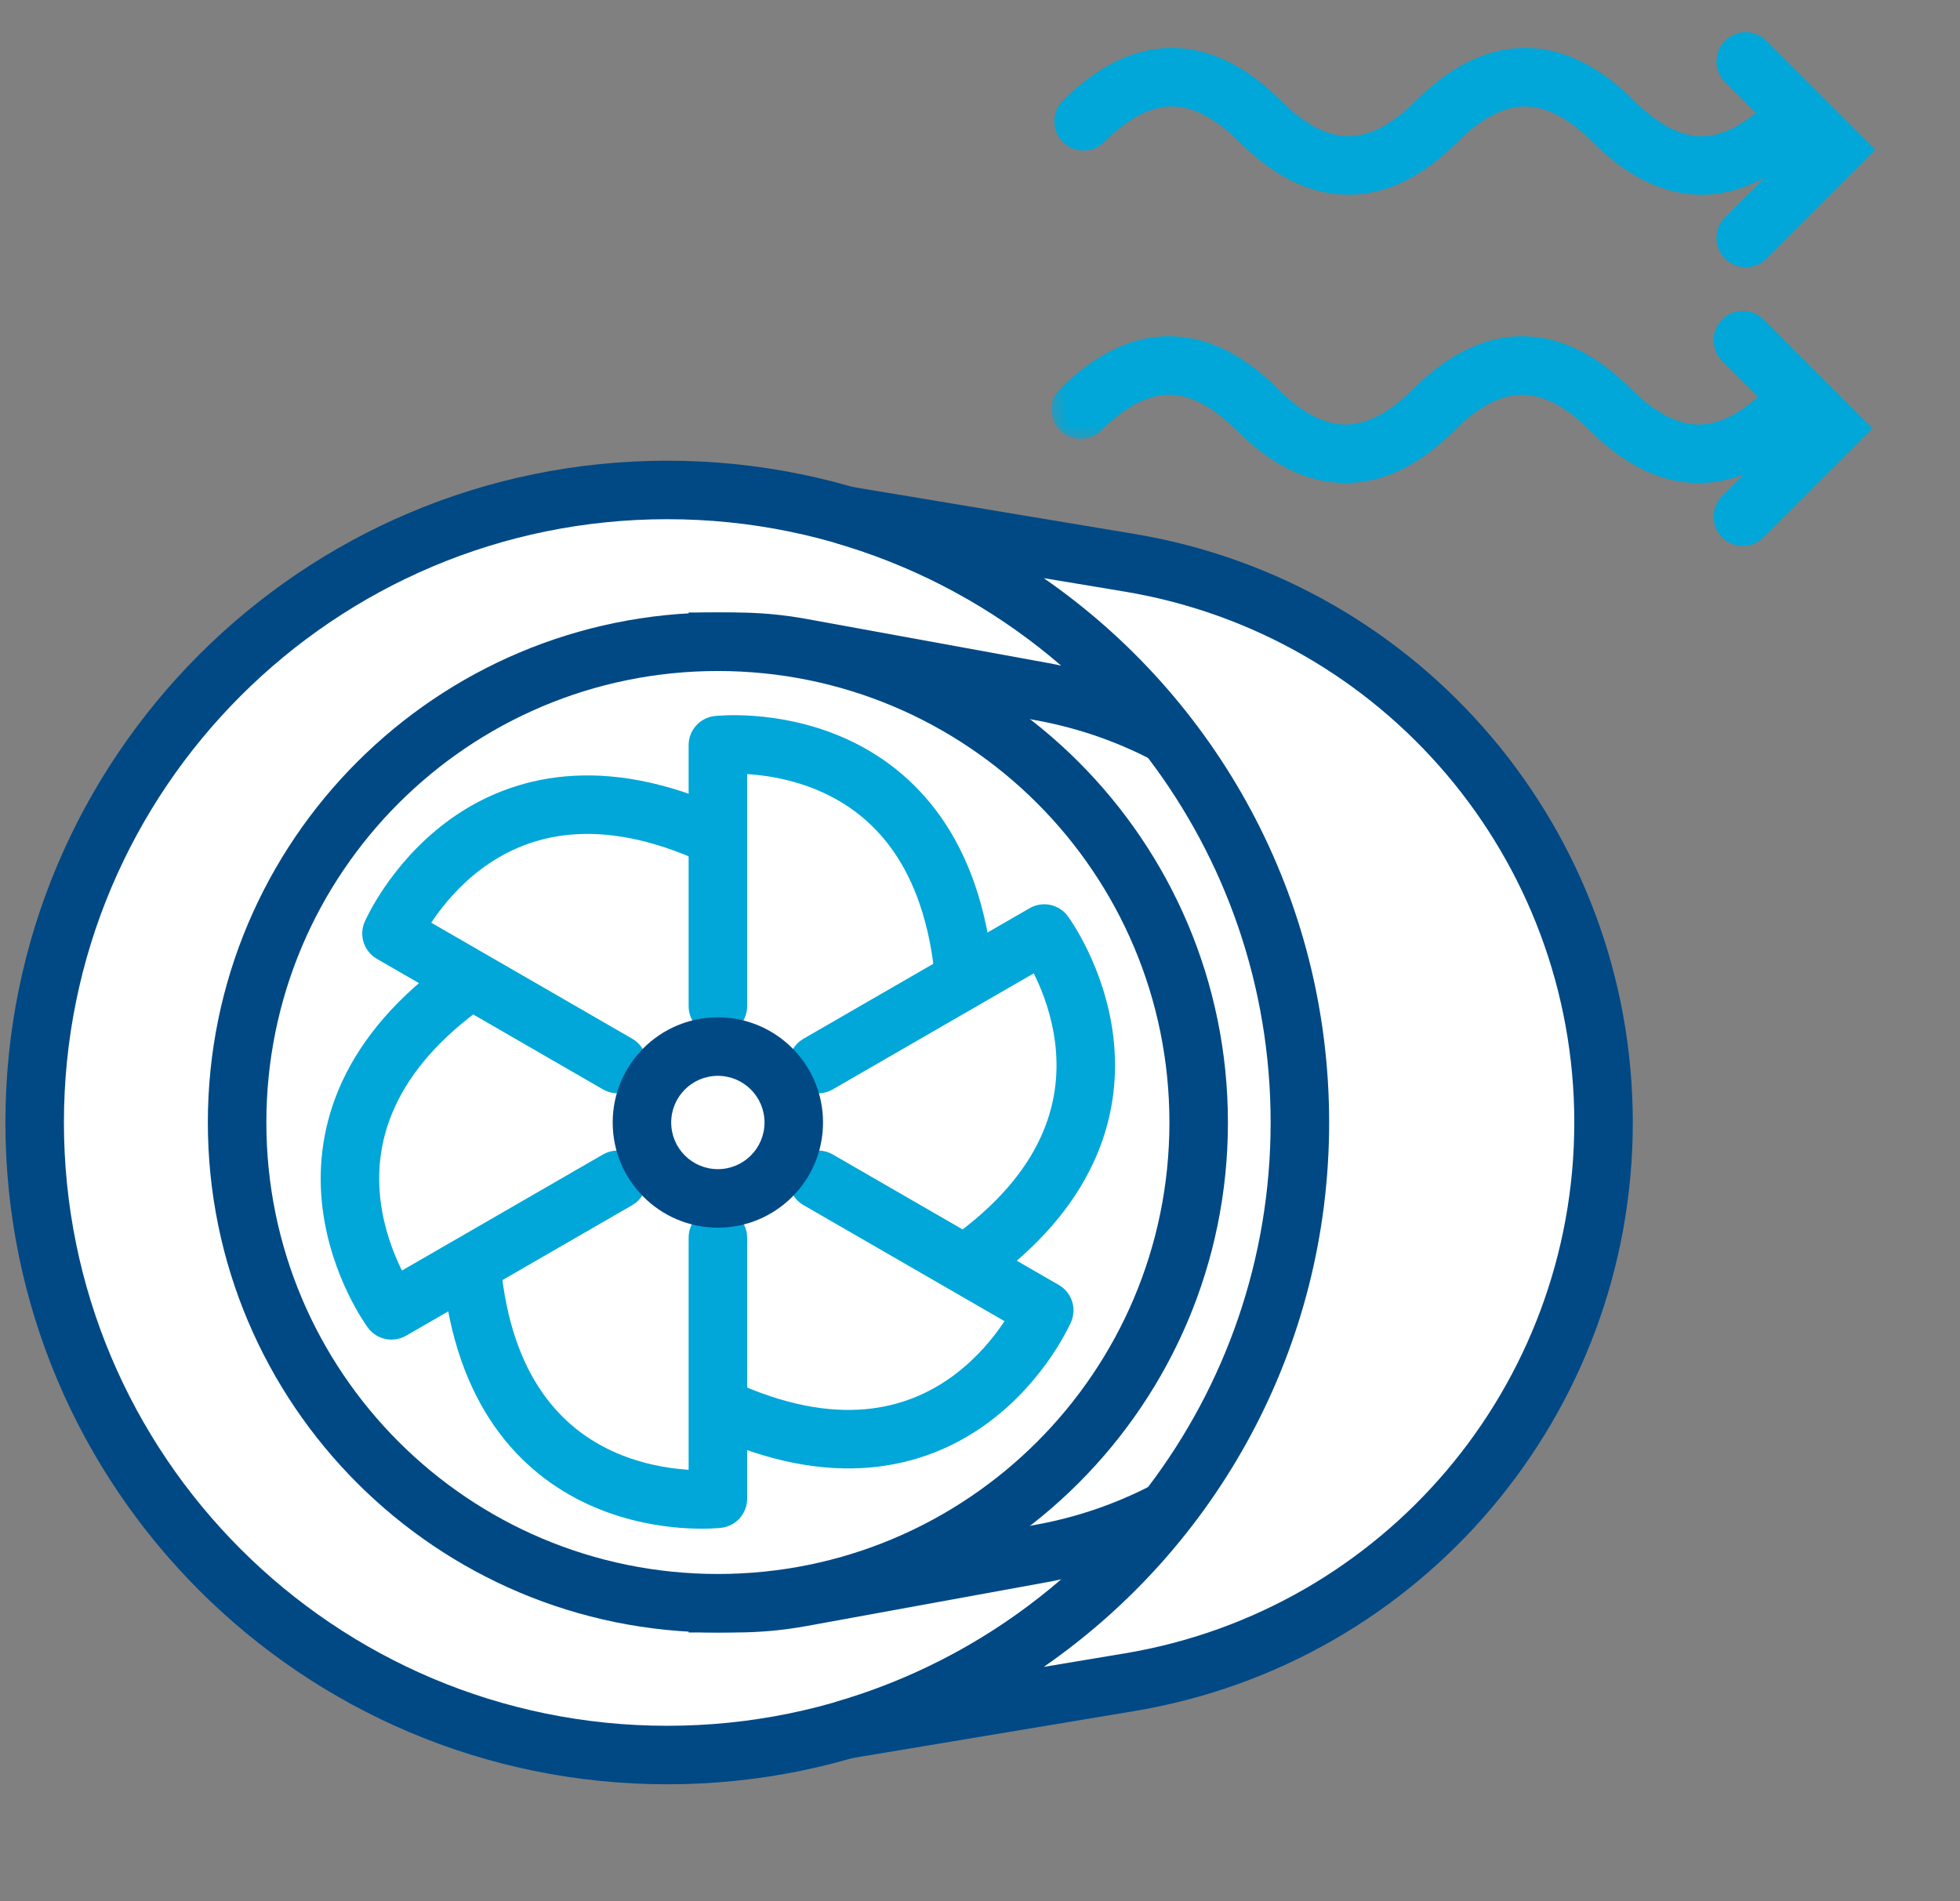
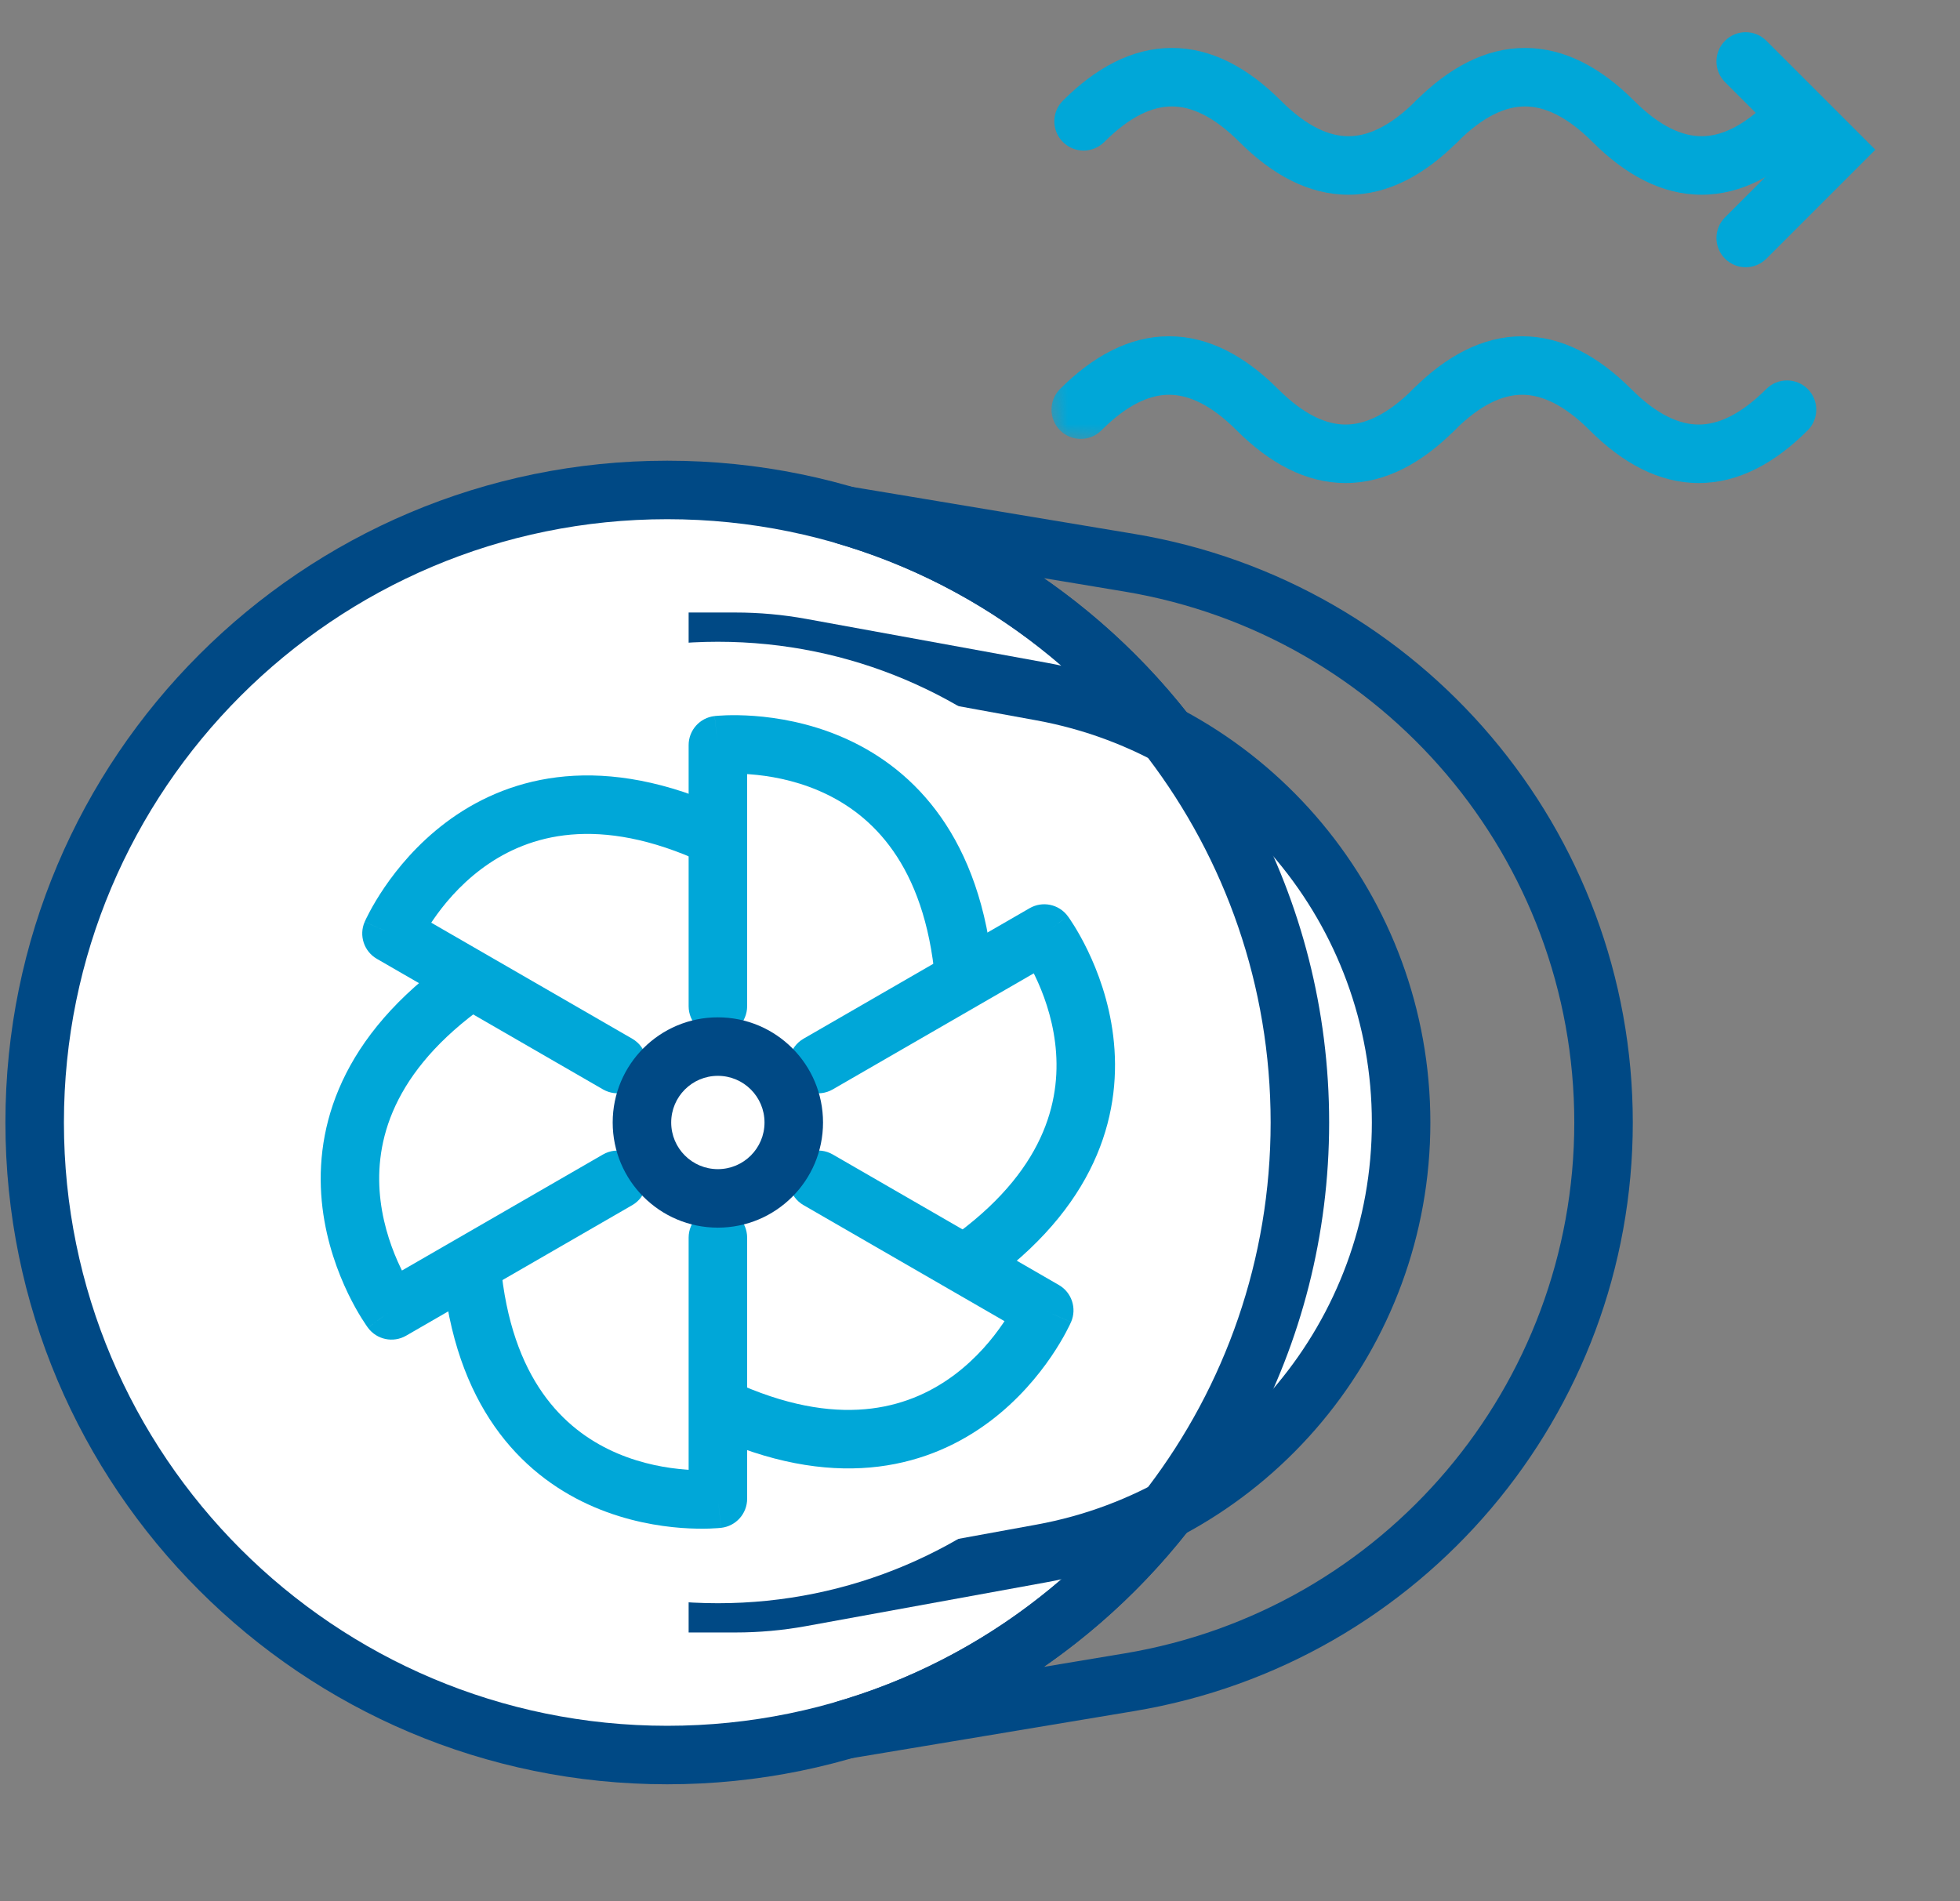
<svg xmlns="http://www.w3.org/2000/svg" width="67" height="65" viewBox="0 0 67 65" fill="none">
  <rect x="0" y="0" width="67" height="65" fill="#808080" stroke="none" />
  <path d="M22.81 60C34.753 60 44.435 50.318 44.435 38.375C44.435 26.432 34.753 16.75 22.81 16.75C10.867 16.75 1.185 26.432 1.185 38.375C1.185 50.318 10.867 60 22.81 60Z" fill="white" />
  <path fill-rule="evenodd" clip-rule="evenodd" d="M22.81 17.75C11.419 17.75 2.185 26.984 2.185 38.375C2.185 49.766 11.419 59 22.81 59C34.201 59 43.435 49.766 43.435 38.375C43.435 26.984 34.201 17.75 22.81 17.75ZM0.185 38.375C0.185 25.88 10.315 15.75 22.81 15.75C35.306 15.75 45.435 25.88 45.435 38.375C45.435 50.87 35.306 61 22.81 61C10.315 61 0.185 50.87 0.185 38.375Z" fill="#004985" />
  <path d="M25.139 21.94C25.892 21.94 26.642 22.008 27.382 22.143L35.607 23.643C42.724 24.941 47.895 31.141 47.895 38.375V38.375C47.895 45.609 42.724 51.809 35.607 53.107L27.382 54.607C26.642 54.742 25.892 54.81 25.139 54.81H24.54V21.94H25.139Z" fill="white" />
  <path fill-rule="evenodd" clip-rule="evenodd" d="M23.54 20.94H25.139C25.952 20.94 26.762 21.013 27.562 21.159L35.787 22.659C43.379 24.044 48.895 30.658 48.895 38.375C48.895 46.092 43.378 52.706 35.787 54.091L27.562 55.591C26.762 55.737 25.952 55.81 25.139 55.81H23.54V20.94ZM25.54 22.947V53.803C26.098 53.784 26.654 53.724 27.203 53.623L35.428 52.123C42.069 50.912 46.895 45.126 46.895 38.375C46.895 31.624 42.069 25.838 35.428 24.627L27.203 23.127C26.654 23.026 26.098 22.966 25.54 22.947Z" fill="#004985" />
  <path d="M24.54 54.81C33.617 54.81 40.975 47.452 40.975 38.375C40.975 29.298 33.617 21.94 24.54 21.94C15.463 21.94 8.105 29.298 8.105 38.375C8.105 47.452 15.463 54.81 24.54 54.81Z" fill="white" />
-   <path fill-rule="evenodd" clip-rule="evenodd" d="M24.54 22.94C16.015 22.94 9.105 29.851 9.105 38.375C9.105 46.9 16.015 53.81 24.54 53.81C33.065 53.81 39.975 46.9 39.975 38.375C39.975 29.851 33.065 22.94 24.54 22.94ZM7.105 38.375C7.105 28.746 14.911 20.94 24.54 20.94C34.169 20.94 41.975 28.746 41.975 38.375C41.975 48.004 34.169 55.81 24.54 55.81C14.911 55.81 7.105 48.004 7.105 38.375Z" fill="#004985" />
  <path fill-rule="evenodd" clip-rule="evenodd" d="M24.54 41.313C25.092 41.313 25.54 41.761 25.54 42.313V51.239C25.54 51.747 25.158 52.175 24.652 52.232L24.54 51.239C24.652 52.232 24.651 52.232 24.651 52.232L24.649 52.233L24.646 52.233L24.638 52.234L24.613 52.236C24.592 52.238 24.565 52.24 24.531 52.243C24.463 52.248 24.369 52.254 24.252 52.258C24.017 52.265 23.689 52.265 23.295 52.236C22.51 52.177 21.441 52.003 20.327 51.529C18.031 50.553 15.7 48.364 15.165 43.81C15.1 43.261 15.492 42.764 16.041 42.7C16.59 42.635 17.086 43.028 17.151 43.576C17.601 47.404 19.461 48.988 21.11 49.689C21.968 50.054 22.81 50.194 23.443 50.241C23.476 50.243 23.508 50.246 23.54 50.248V42.313C23.54 41.761 23.987 41.313 24.54 41.313Z" fill="#00A7D8" />
  <path fill-rule="evenodd" clip-rule="evenodd" d="M24.54 35.398C23.987 35.398 23.54 34.951 23.54 34.398V25.473C23.54 24.965 23.922 24.537 24.427 24.48L24.54 25.473C24.427 24.48 24.428 24.48 24.428 24.48L24.43 24.479L24.433 24.479L24.441 24.478L24.466 24.476C24.487 24.474 24.514 24.471 24.548 24.469C24.616 24.464 24.71 24.458 24.827 24.454C25.062 24.447 25.39 24.447 25.784 24.476C26.569 24.535 27.638 24.709 28.752 25.183C31.048 26.159 33.379 28.348 33.914 32.902C33.979 33.451 33.587 33.948 33.038 34.012C32.49 34.077 31.993 33.684 31.928 33.136C31.478 29.308 29.618 27.724 27.969 27.023C27.111 26.658 26.27 26.518 25.637 26.471C25.604 26.468 25.571 26.466 25.54 26.464V34.398C25.54 34.951 25.092 35.398 24.54 35.398Z" fill="#00A7D8" />
  <path fill-rule="evenodd" clip-rule="evenodd" d="M21.978 39.835C22.254 40.313 22.09 40.925 21.612 41.201L13.882 45.664C13.442 45.918 12.88 45.801 12.578 45.392L13.382 44.798C12.578 45.392 12.578 45.391 12.577 45.391L12.576 45.39L12.574 45.387L12.569 45.38L12.555 45.36C12.543 45.343 12.527 45.321 12.508 45.292C12.47 45.236 12.418 45.157 12.356 45.058C12.232 44.859 12.068 44.574 11.896 44.218C11.555 43.509 11.171 42.496 11.024 41.295C10.722 38.818 11.452 35.705 15.128 32.964C15.571 32.634 16.198 32.725 16.528 33.168C16.858 33.611 16.767 34.237 16.324 34.568C13.234 36.871 12.792 39.274 13.009 41.052C13.123 41.978 13.422 42.777 13.698 43.349C13.712 43.379 13.726 43.408 13.74 43.436L20.612 39.469C21.09 39.193 21.701 39.357 21.978 39.835Z" fill="#00A7D8" />
  <path fill-rule="evenodd" clip-rule="evenodd" d="M27.101 36.877C26.825 36.399 26.989 35.788 27.467 35.511L35.196 31.049C35.637 30.794 36.198 30.911 36.501 31.321L35.696 31.915C36.501 31.321 36.501 31.321 36.501 31.322L36.502 31.323L36.504 31.325L36.509 31.332L36.524 31.353C36.536 31.369 36.551 31.392 36.571 31.42C36.609 31.476 36.661 31.555 36.723 31.655C36.846 31.854 37.01 32.138 37.182 32.495C37.524 33.203 37.908 34.216 38.054 35.418C38.357 37.894 37.627 41.007 33.95 43.748C33.508 44.078 32.881 43.987 32.551 43.544C32.221 43.102 32.312 42.475 32.755 42.145C35.844 39.841 36.286 37.438 36.069 35.66C35.956 34.734 35.657 33.935 35.381 33.364C35.367 33.334 35.352 33.305 35.338 33.276L28.467 37.243C27.989 37.52 27.377 37.356 27.101 36.877Z" fill="#00A7D8" />
  <path fill-rule="evenodd" clip-rule="evenodd" d="M21.979 36.877C21.702 37.355 21.091 37.519 20.612 37.243L12.883 32.78C12.443 32.526 12.263 31.981 12.466 31.515L13.383 31.914C12.466 31.515 12.467 31.514 12.467 31.514L12.467 31.512L12.469 31.509L12.472 31.502L12.483 31.479C12.491 31.46 12.503 31.435 12.517 31.405C12.547 31.343 12.589 31.259 12.645 31.155C12.755 30.949 12.92 30.665 13.142 30.338C13.585 29.687 14.271 28.849 15.238 28.121C17.231 26.621 20.292 25.697 24.504 27.51C25.011 27.728 25.246 28.316 25.027 28.824C24.809 29.331 24.221 29.565 23.713 29.347C20.173 27.823 17.872 28.642 16.44 29.719C15.695 30.28 15.153 30.938 14.796 31.463C14.777 31.49 14.759 31.517 14.741 31.544L21.612 35.511C22.091 35.787 22.255 36.398 21.979 36.877Z" fill="#00A7D8" />
  <path fill-rule="evenodd" clip-rule="evenodd" d="M27.101 39.834C27.377 39.356 27.988 39.192 28.467 39.468L36.196 43.931C36.637 44.185 36.816 44.73 36.613 45.196L35.696 44.797C36.613 45.196 36.612 45.197 36.612 45.197L36.612 45.199L36.61 45.202L36.607 45.209L36.596 45.232C36.588 45.251 36.576 45.276 36.562 45.306C36.532 45.367 36.49 45.452 36.434 45.556C36.324 45.762 36.159 46.046 35.937 46.373C35.494 47.024 34.809 47.862 33.842 48.59C31.848 50.09 28.787 51.014 24.575 49.201C24.068 48.983 23.834 48.395 24.052 47.887C24.27 47.38 24.858 47.146 25.366 47.364C28.906 48.888 31.208 48.069 32.639 46.992C33.384 46.431 33.926 45.773 34.283 45.248C34.302 45.221 34.32 45.194 34.338 45.167L27.467 41.2C26.988 40.924 26.825 40.312 27.101 39.834Z" fill="#00A7D8" />
-   <path d="M24.539 40.97C25.973 40.97 27.134 39.808 27.134 38.375C27.134 36.942 25.973 35.78 24.539 35.78C23.106 35.78 21.944 36.942 21.944 38.375C21.944 39.808 23.106 40.97 24.539 40.97Z" fill="white" />
  <path fill-rule="evenodd" clip-rule="evenodd" d="M24.539 36.78C23.658 36.78 22.944 37.494 22.944 38.375C22.944 39.256 23.658 39.97 24.539 39.97C25.42 39.97 26.134 39.256 26.134 38.375C26.134 37.494 25.42 36.78 24.539 36.78ZM20.944 38.375C20.944 36.389 22.554 34.78 24.539 34.78C26.525 34.78 28.134 36.389 28.134 38.375C28.134 40.36 26.525 41.97 24.539 41.97C22.554 41.97 20.944 40.36 20.944 38.375Z" fill="#004985" />
-   <path fill-rule="evenodd" clip-rule="evenodd" d="M28.912 59.127L38.604 57.512C47.959 55.953 54.816 47.859 54.816 38.375C54.816 28.891 47.959 20.797 38.604 19.238L28.912 17.623C37.884 20.256 44.435 28.551 44.435 38.375C44.435 48.199 37.884 56.493 28.912 59.127Z" fill="white" />
  <path fill-rule="evenodd" clip-rule="evenodd" d="M27.937 17.399C28.055 16.884 28.555 16.549 29.076 16.636L38.768 18.252C48.605 19.891 55.815 28.402 55.815 38.375C55.815 48.348 48.605 56.859 38.768 58.498L29.076 60.114C28.555 60.201 28.055 59.866 27.937 59.351C27.819 58.835 28.123 58.317 28.63 58.168C37.188 55.656 43.435 47.744 43.435 38.375C43.435 29.006 37.188 21.095 28.63 18.582C28.123 18.433 27.819 17.915 27.937 17.399ZM35.68 19.765C41.574 23.848 45.435 30.66 45.435 38.375C45.435 46.09 41.574 52.902 35.68 56.986L38.439 56.526C47.312 55.047 53.815 47.37 53.815 38.375C53.815 29.38 47.312 21.703 38.439 20.224L35.68 19.765Z" fill="#004985" />
  <mask id="mask0" mask-type="alpha" maskUnits="userSpaceOnUse" x="31" y="0" width="36" height="32">
    <path fill-rule="evenodd" clip-rule="evenodd" d="M67 0H31.5L35.971 15.061C46.183 16.876 54.858 22.343 56.658 32H64L67 0Z" fill="#C4C4C4" />
  </mask>
  <g mask="url(#mask0)">
    <path fill-rule="evenodd" clip-rule="evenodd" d="M46.094 4.657C46.742 4.657 47.508 4.338 48.405 3.441C48.796 3.05 49.429 3.05 49.819 3.441C50.21 3.831 50.21 4.464 49.819 4.855C48.705 5.97 47.459 6.657 46.094 6.657C44.73 6.657 43.484 5.97 42.369 4.855C41.472 3.958 40.706 3.639 40.059 3.639C39.411 3.639 38.645 3.958 37.748 4.855C37.357 5.245 36.724 5.245 36.334 4.855C35.943 4.464 35.943 3.831 36.334 3.441C37.449 2.326 38.694 1.639 40.059 1.639C41.423 1.639 42.669 2.326 43.784 3.441C44.681 4.338 45.447 4.657 46.094 4.657Z" fill="#00A7D8" />
    <path fill-rule="evenodd" clip-rule="evenodd" d="M45.998 14.514C46.645 14.514 47.412 14.195 48.309 13.298C48.699 12.908 49.332 12.908 49.723 13.298C50.113 13.689 50.113 14.322 49.723 14.712C48.608 15.827 47.362 16.514 45.998 16.514C44.633 16.514 43.388 15.827 42.273 14.712C41.376 13.815 40.609 13.496 39.962 13.496C39.315 13.496 38.548 13.815 37.651 14.712C37.261 15.103 36.627 15.103 36.237 14.712C35.846 14.322 35.846 13.689 36.237 13.298C37.352 12.183 38.597 11.496 39.962 11.496C41.327 11.496 42.572 12.183 43.687 13.298C44.584 14.195 45.35 14.514 45.998 14.514Z" fill="#00A7D8" />
    <path fill-rule="evenodd" clip-rule="evenodd" d="M58.166 4.657C58.813 4.657 59.58 4.338 60.477 3.441C60.867 3.05 61.5 3.05 61.891 3.441C62.281 3.831 62.281 4.464 61.891 4.855C60.776 5.97 59.53 6.657 58.166 6.657C56.801 6.657 55.556 5.97 54.441 4.855C53.544 3.958 52.777 3.639 52.13 3.639C51.483 3.639 50.716 3.958 49.819 4.855C49.429 5.245 48.795 5.245 48.405 4.855C48.014 4.464 48.014 3.831 48.405 3.441C49.52 2.326 50.765 1.639 52.13 1.639C53.495 1.639 54.74 2.326 55.855 3.441C56.752 4.338 57.519 4.657 58.166 4.657Z" fill="#00A7D8" />
    <path fill-rule="evenodd" clip-rule="evenodd" d="M58.069 14.514C58.716 14.514 59.482 14.195 60.379 13.298C60.77 12.908 61.403 12.908 61.794 13.298C62.184 13.689 62.184 14.322 61.794 14.712C60.679 15.827 59.433 16.514 58.069 16.514C56.704 16.514 55.459 15.827 54.343 14.712C53.447 13.815 52.68 13.496 52.033 13.496C51.386 13.496 50.619 13.815 49.722 14.712C49.331 15.103 48.698 15.103 48.308 14.712C47.917 14.322 47.917 13.689 48.308 13.298C49.423 12.183 50.668 11.496 52.033 11.496C53.398 11.496 54.643 12.183 55.758 13.298C56.655 14.195 57.421 14.514 58.069 14.514Z" fill="#00A7D8" />
    <path fill-rule="evenodd" clip-rule="evenodd" d="M58.968 8.844C58.577 8.453 58.577 7.82 58.968 7.429L61.279 5.119L58.968 2.808C58.577 2.417 58.577 1.784 58.968 1.394C59.358 1.003 59.991 1.003 60.382 1.394L64.107 5.119L60.382 8.844C59.991 9.234 59.358 9.234 58.968 8.844Z" fill="#00A7D8" />
-     <path fill-rule="evenodd" clip-rule="evenodd" d="M58.87 18.372C58.48 17.982 58.48 17.349 58.87 16.958L61.181 14.648L58.87 12.337C58.48 11.946 58.48 11.313 58.87 10.922C59.261 10.532 59.894 10.532 60.284 10.922L64.009 14.648L60.284 18.372C59.894 18.763 59.261 18.763 58.87 18.372Z" fill="#00A7D8" />
  </g>
</svg>